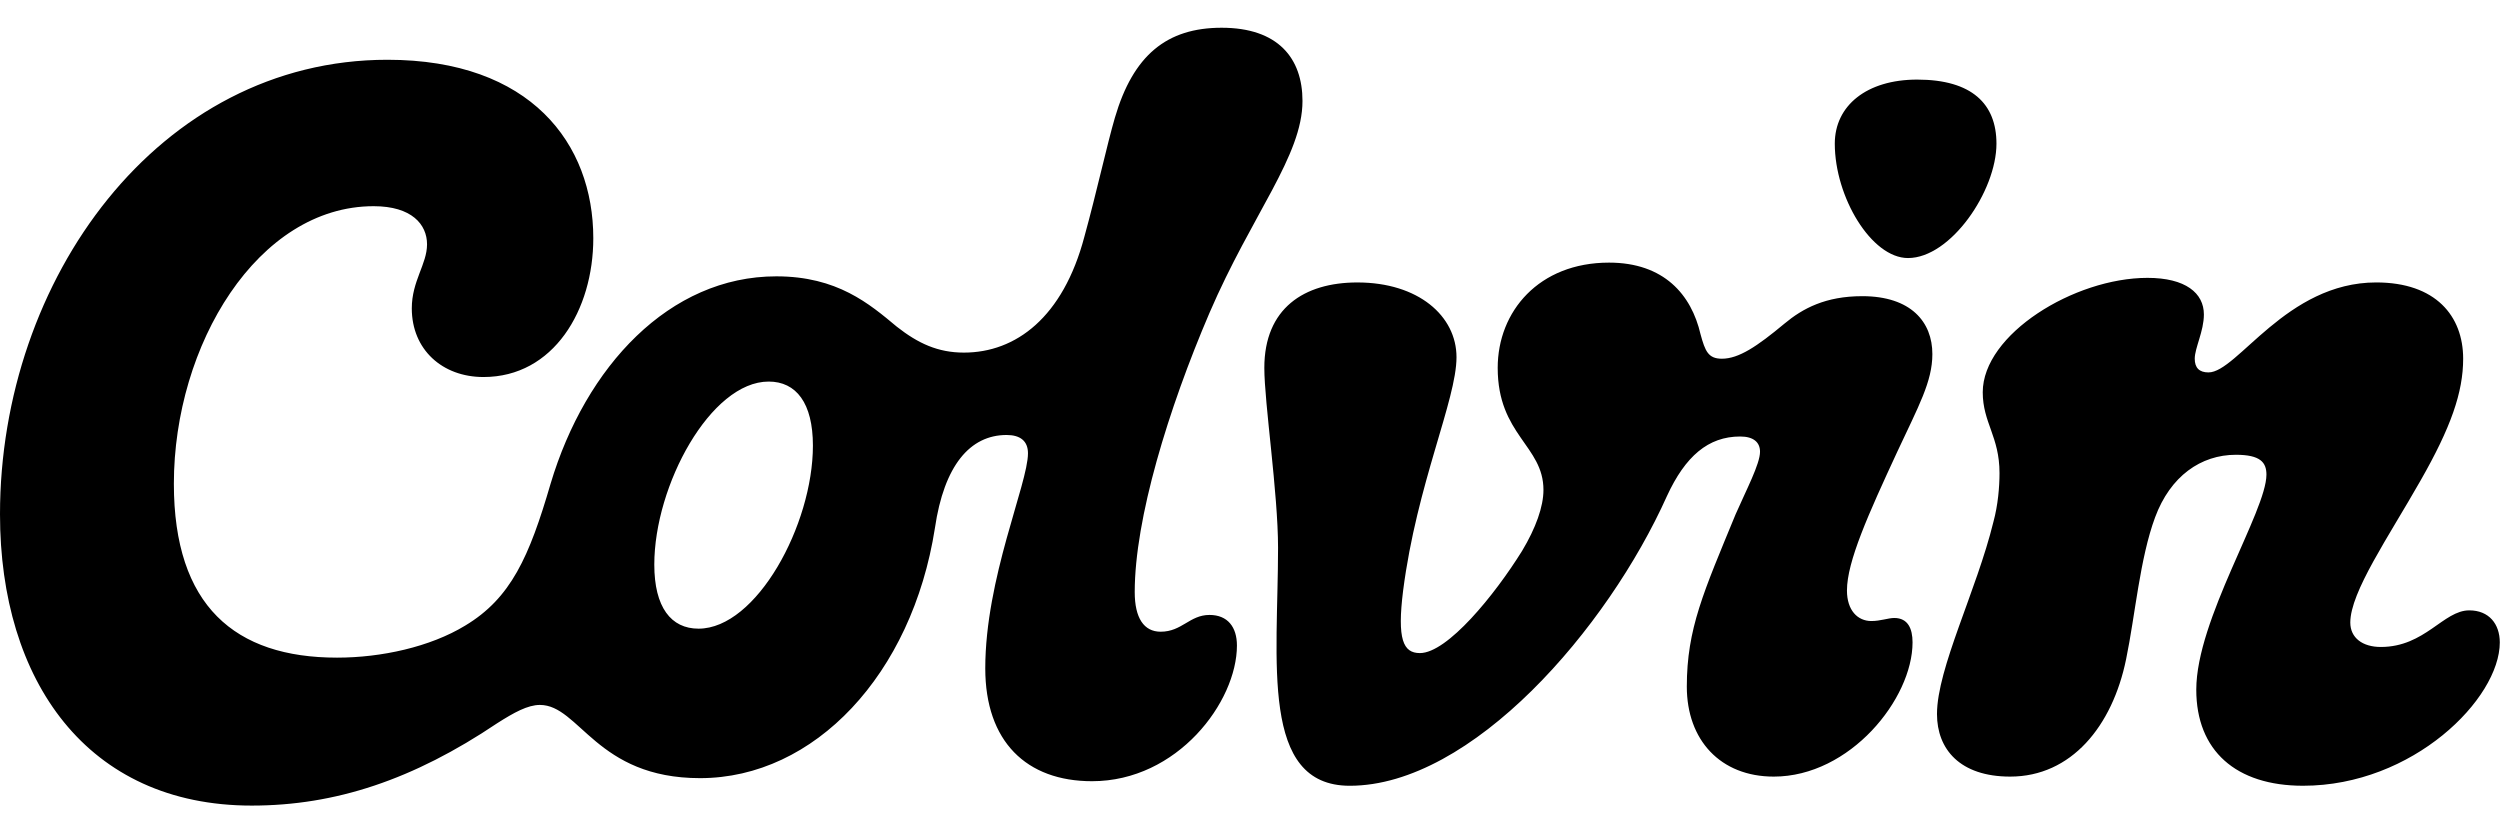
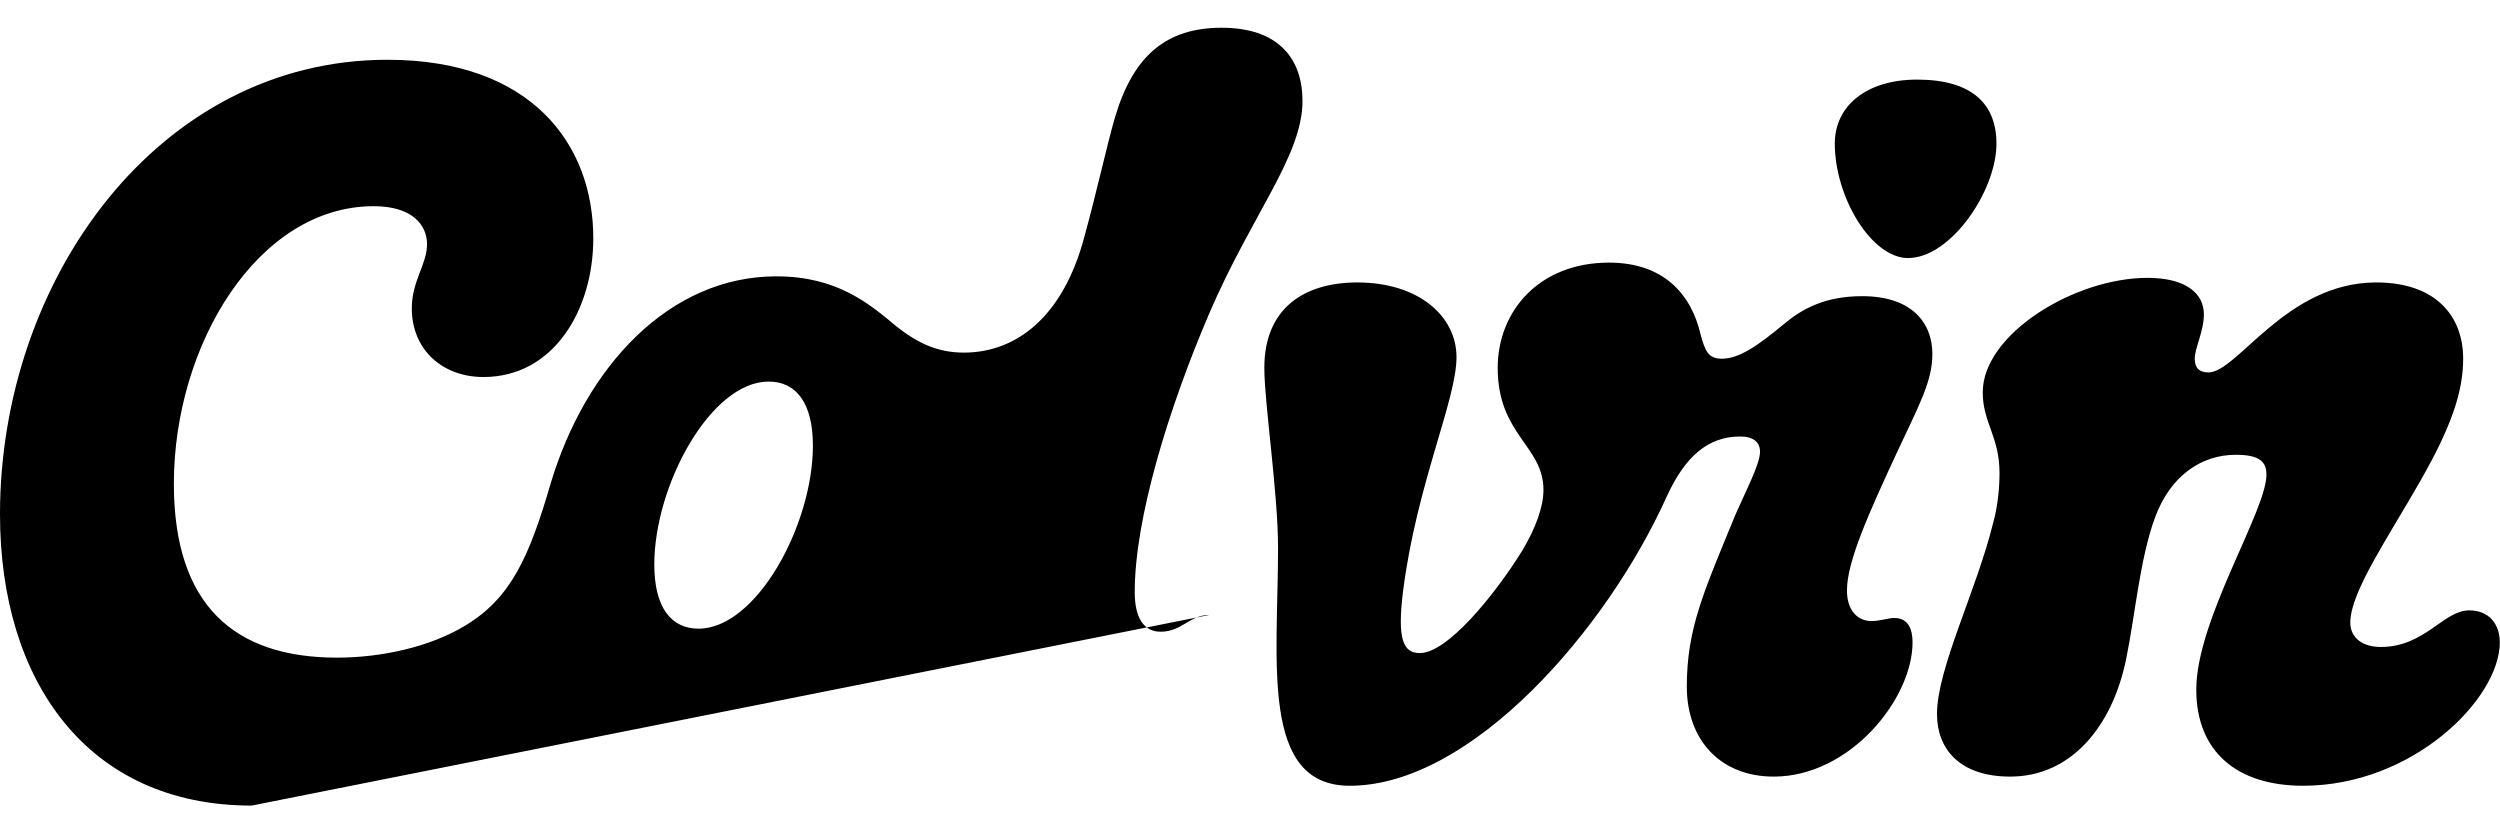
<svg xmlns="http://www.w3.org/2000/svg" class="NewColvinLogo__IconNewColvinLogo-sc-a18808cd-0 hkzEBd" fill="currentColor" height="1em" viewBox="0 0 1607 500" width="3em">
-   <path d="M449.01 386.27c-17.65 0-28.43-13.73-28.43-41.18 0-50.98 36.27-117.65 73.53-117.65 17.65 0 28.43 13.73 28.43 41.18-.01 50.98-36.28 117.65-73.53 117.65zm1138.23-11.76c-16.67 0-28.43 23.53-56.86 23.53-11.76 0-19.61-5.88-19.61-15.69 0-19.61 24.51-54.9 45.1-91.18 19.61-34.31 27.45-56.86 27.45-78.43 0-27.45-17.65-49.02-55.88-49.02-57.84 0-89.22 57.84-107.84 57.84-5.88 0-8.82-2.94-8.82-8.82 0-6.86 5.88-17.65 5.88-28.43 0-13.73-11.76-23.53-36.27-23.53-47.06 0-105.88 36.27-105.88 73.53 0 19.61 10.78 28.43 10.78 51.96 0 8.82-.98 20.59-3.92 31.37-10.78 44.12-36.27 94.12-36.27 123.53 0 22.55 14.71 40.2 47.06 40.2 39.22 0 65.69-32.35 74.51-75.49 5.88-28.43 8.82-64.71 18.63-91.18 9.8-26.47 29.41-40.2 51.96-40.2 15.69 0 19.61 4.9 19.61 12.75 0 23.53-45.1 93.14-45.1 138.24 0 39.22 25.49 61.76 68.63 61.76 70.59 0 126.47-55.88 126.47-92.16-.02-11.76-6.88-20.58-19.63-20.58zm-390.2-201.96c-23.53 0-38.24 7.84-50 17.65-17.65 14.71-29.41 22.55-40.2 22.55-8.82 0-10.78-4.9-13.73-15.69-5.88-25.49-23.53-46.08-58.82-46.08-45.1 0-71.57 31.37-71.57 67.65 0 43.14 29.41 50 29.41 78.43 0 10.78-4.9 24.51-13.73 39.22-17.65 28.43-48.04 65.69-65.69 65.69-10.78 0-14.71-8.82-10.78-40.2 8.82-68.63 34.31-122.55 34.31-150 0-26.47-24.51-48.04-63.73-48.04-34.31 0-59.8 16.67-59.8 54.9 0 22.55 8.82 80.39 8.82 115.69 0 72.55-11.76 152.94 46.08 152.94 78.43 0 165.69-100.98 203.92-186.27 11.76-25.49 26.47-38.24 47.06-38.24 8.82 0 12.75 3.92 12.75 9.8 0 7.84-8.82 24.51-15.69 40.2-20.59 50-31.37 73.53-31.37 110.78 0 34.31 21.57 57.84 55.88 57.84 49.02 0 89.22-50 89.22-86.27 0-8.82-2.94-15.69-11.76-15.69-3.92 0-8.82 1.96-14.71 1.96-8.82 0-15.69-6.86-15.69-19.61 0-18.63 13.73-49.02 32.35-89.22 13.73-29.41 22.55-45.1 22.55-62.75.02-20.58-13.7-37.24-45.08-37.24zm29.42-24.51c27.45 0 56.86-43.14 56.86-73.53 0-25.49-15.69-41.18-50.98-41.18-32.35 0-52.94 16.67-52.94 41.18 0 34.31 23.53 73.53 47.06 73.53zM777.44 377.45c-12.75 0-17.65 10.78-31.37 10.78-10.78 0-16.67-8.82-16.67-25.49 0-47.06 21.57-117.65 48.04-179.41 27.45-63.73 59.8-100.98 59.8-136.27C837.24 19.61 821.55 0 785.28 0c-35.29 0-56.86 17.65-68.63 57.84-4.9 16.67-11.76 48.04-19.61 76.47-13.73 51.96-44.12 74.51-77.45 74.51-16.67 0-29.41-5.88-43.14-16.67-17.64-14.7-38.23-32.35-77.44-32.35-68.63 0-122.55 57.84-145.1 133.33-13.73 47.06-25.49 73.53-54.9 91.18-22.55 13.73-53.92 20.59-82.35 20.59-65.69 0-104.9-33.33-104.9-111.76 0-89.22 53.92-178.43 128.43-178.43 24.51 0 34.31 11.76 34.31 24.51 0 12.75-9.8 23.53-9.8 41.18 0 26.47 19.61 44.12 46.08 44.12 45.1 0 70.59-43.14 70.59-89.22 0-60.78-40.2-114.71-132.35-114.71C101.96 20.59 0 161.77 0 312.75 0 419.61 55.88 500 161.76 500c53.92 0 103.92-16.67 157.84-52.94 10.78-6.86 19.61-11.76 27.45-11.76 25.49 0 36.27 47.06 102.94 47.06 73.53 0 136.27-66.67 150.98-160.78 5.88-40.2 22.55-59.8 46.08-59.8 8.82 0 13.73 3.92 13.73 11.76 0 19.61-27.45 80.39-27.45 138.24 0 47.06 26.47 72.55 68.63 72.55 54.9 0 93.14-50.98 93.14-87.25-.02-11.79-5.9-19.63-17.66-19.63z" />
+   <path d="M449.01 386.27c-17.65 0-28.43-13.73-28.43-41.18 0-50.98 36.27-117.65 73.53-117.65 17.65 0 28.43 13.73 28.43 41.18-.01 50.98-36.28 117.65-73.53 117.65zm1138.23-11.76c-16.67 0-28.43 23.53-56.86 23.53-11.76 0-19.61-5.88-19.61-15.69 0-19.61 24.51-54.9 45.1-91.18 19.61-34.31 27.45-56.86 27.45-78.43 0-27.45-17.65-49.02-55.88-49.02-57.84 0-89.22 57.84-107.84 57.84-5.88 0-8.82-2.94-8.82-8.82 0-6.86 5.88-17.65 5.88-28.43 0-13.73-11.76-23.53-36.27-23.53-47.06 0-105.88 36.27-105.88 73.53 0 19.61 10.78 28.43 10.78 51.96 0 8.82-.98 20.59-3.92 31.37-10.78 44.12-36.27 94.12-36.27 123.53 0 22.55 14.71 40.2 47.06 40.2 39.22 0 65.69-32.35 74.51-75.49 5.88-28.43 8.82-64.71 18.63-91.18 9.8-26.47 29.41-40.2 51.96-40.2 15.69 0 19.61 4.9 19.61 12.75 0 23.53-45.1 93.14-45.1 138.24 0 39.22 25.49 61.76 68.63 61.76 70.59 0 126.47-55.88 126.47-92.16-.02-11.76-6.88-20.58-19.63-20.58zm-390.2-201.96c-23.53 0-38.24 7.84-50 17.65-17.65 14.71-29.41 22.55-40.2 22.55-8.82 0-10.78-4.9-13.73-15.69-5.88-25.49-23.53-46.08-58.82-46.08-45.1 0-71.57 31.37-71.57 67.65 0 43.14 29.41 50 29.41 78.43 0 10.78-4.9 24.51-13.73 39.22-17.65 28.43-48.04 65.69-65.69 65.69-10.78 0-14.71-8.82-10.78-40.2 8.82-68.63 34.31-122.55 34.31-150 0-26.47-24.51-48.04-63.73-48.04-34.31 0-59.8 16.67-59.8 54.9 0 22.55 8.82 80.39 8.82 115.69 0 72.55-11.76 152.94 46.08 152.94 78.43 0 165.69-100.98 203.92-186.27 11.76-25.49 26.47-38.24 47.06-38.24 8.82 0 12.75 3.92 12.75 9.8 0 7.84-8.82 24.51-15.69 40.2-20.59 50-31.37 73.53-31.37 110.78 0 34.31 21.57 57.84 55.88 57.84 49.02 0 89.22-50 89.22-86.27 0-8.82-2.94-15.69-11.76-15.69-3.92 0-8.82 1.96-14.71 1.96-8.82 0-15.69-6.86-15.69-19.61 0-18.63 13.73-49.02 32.35-89.22 13.73-29.41 22.55-45.1 22.55-62.75.02-20.58-13.7-37.24-45.08-37.24zm29.42-24.51c27.45 0 56.86-43.14 56.86-73.53 0-25.49-15.69-41.18-50.98-41.18-32.35 0-52.94 16.67-52.94 41.18 0 34.31 23.53 73.53 47.06 73.53zM777.44 377.45c-12.75 0-17.65 10.78-31.37 10.78-10.78 0-16.67-8.82-16.67-25.49 0-47.06 21.57-117.65 48.04-179.41 27.45-63.73 59.8-100.98 59.8-136.27C837.24 19.61 821.55 0 785.28 0c-35.29 0-56.86 17.65-68.63 57.84-4.9 16.67-11.76 48.04-19.61 76.47-13.73 51.96-44.12 74.51-77.45 74.51-16.67 0-29.41-5.88-43.14-16.67-17.64-14.7-38.23-32.35-77.44-32.35-68.63 0-122.55 57.84-145.1 133.33-13.73 47.06-25.49 73.53-54.9 91.18-22.55 13.73-53.92 20.59-82.35 20.59-65.69 0-104.9-33.33-104.9-111.76 0-89.22 53.92-178.43 128.43-178.43 24.51 0 34.31 11.76 34.31 24.51 0 12.75-9.8 23.53-9.8 41.18 0 26.47 19.61 44.12 46.08 44.12 45.1 0 70.59-43.14 70.59-89.22 0-60.78-40.2-114.71-132.35-114.71C101.96 20.59 0 161.77 0 312.75 0 419.61 55.88 500 161.76 500z" />
</svg>